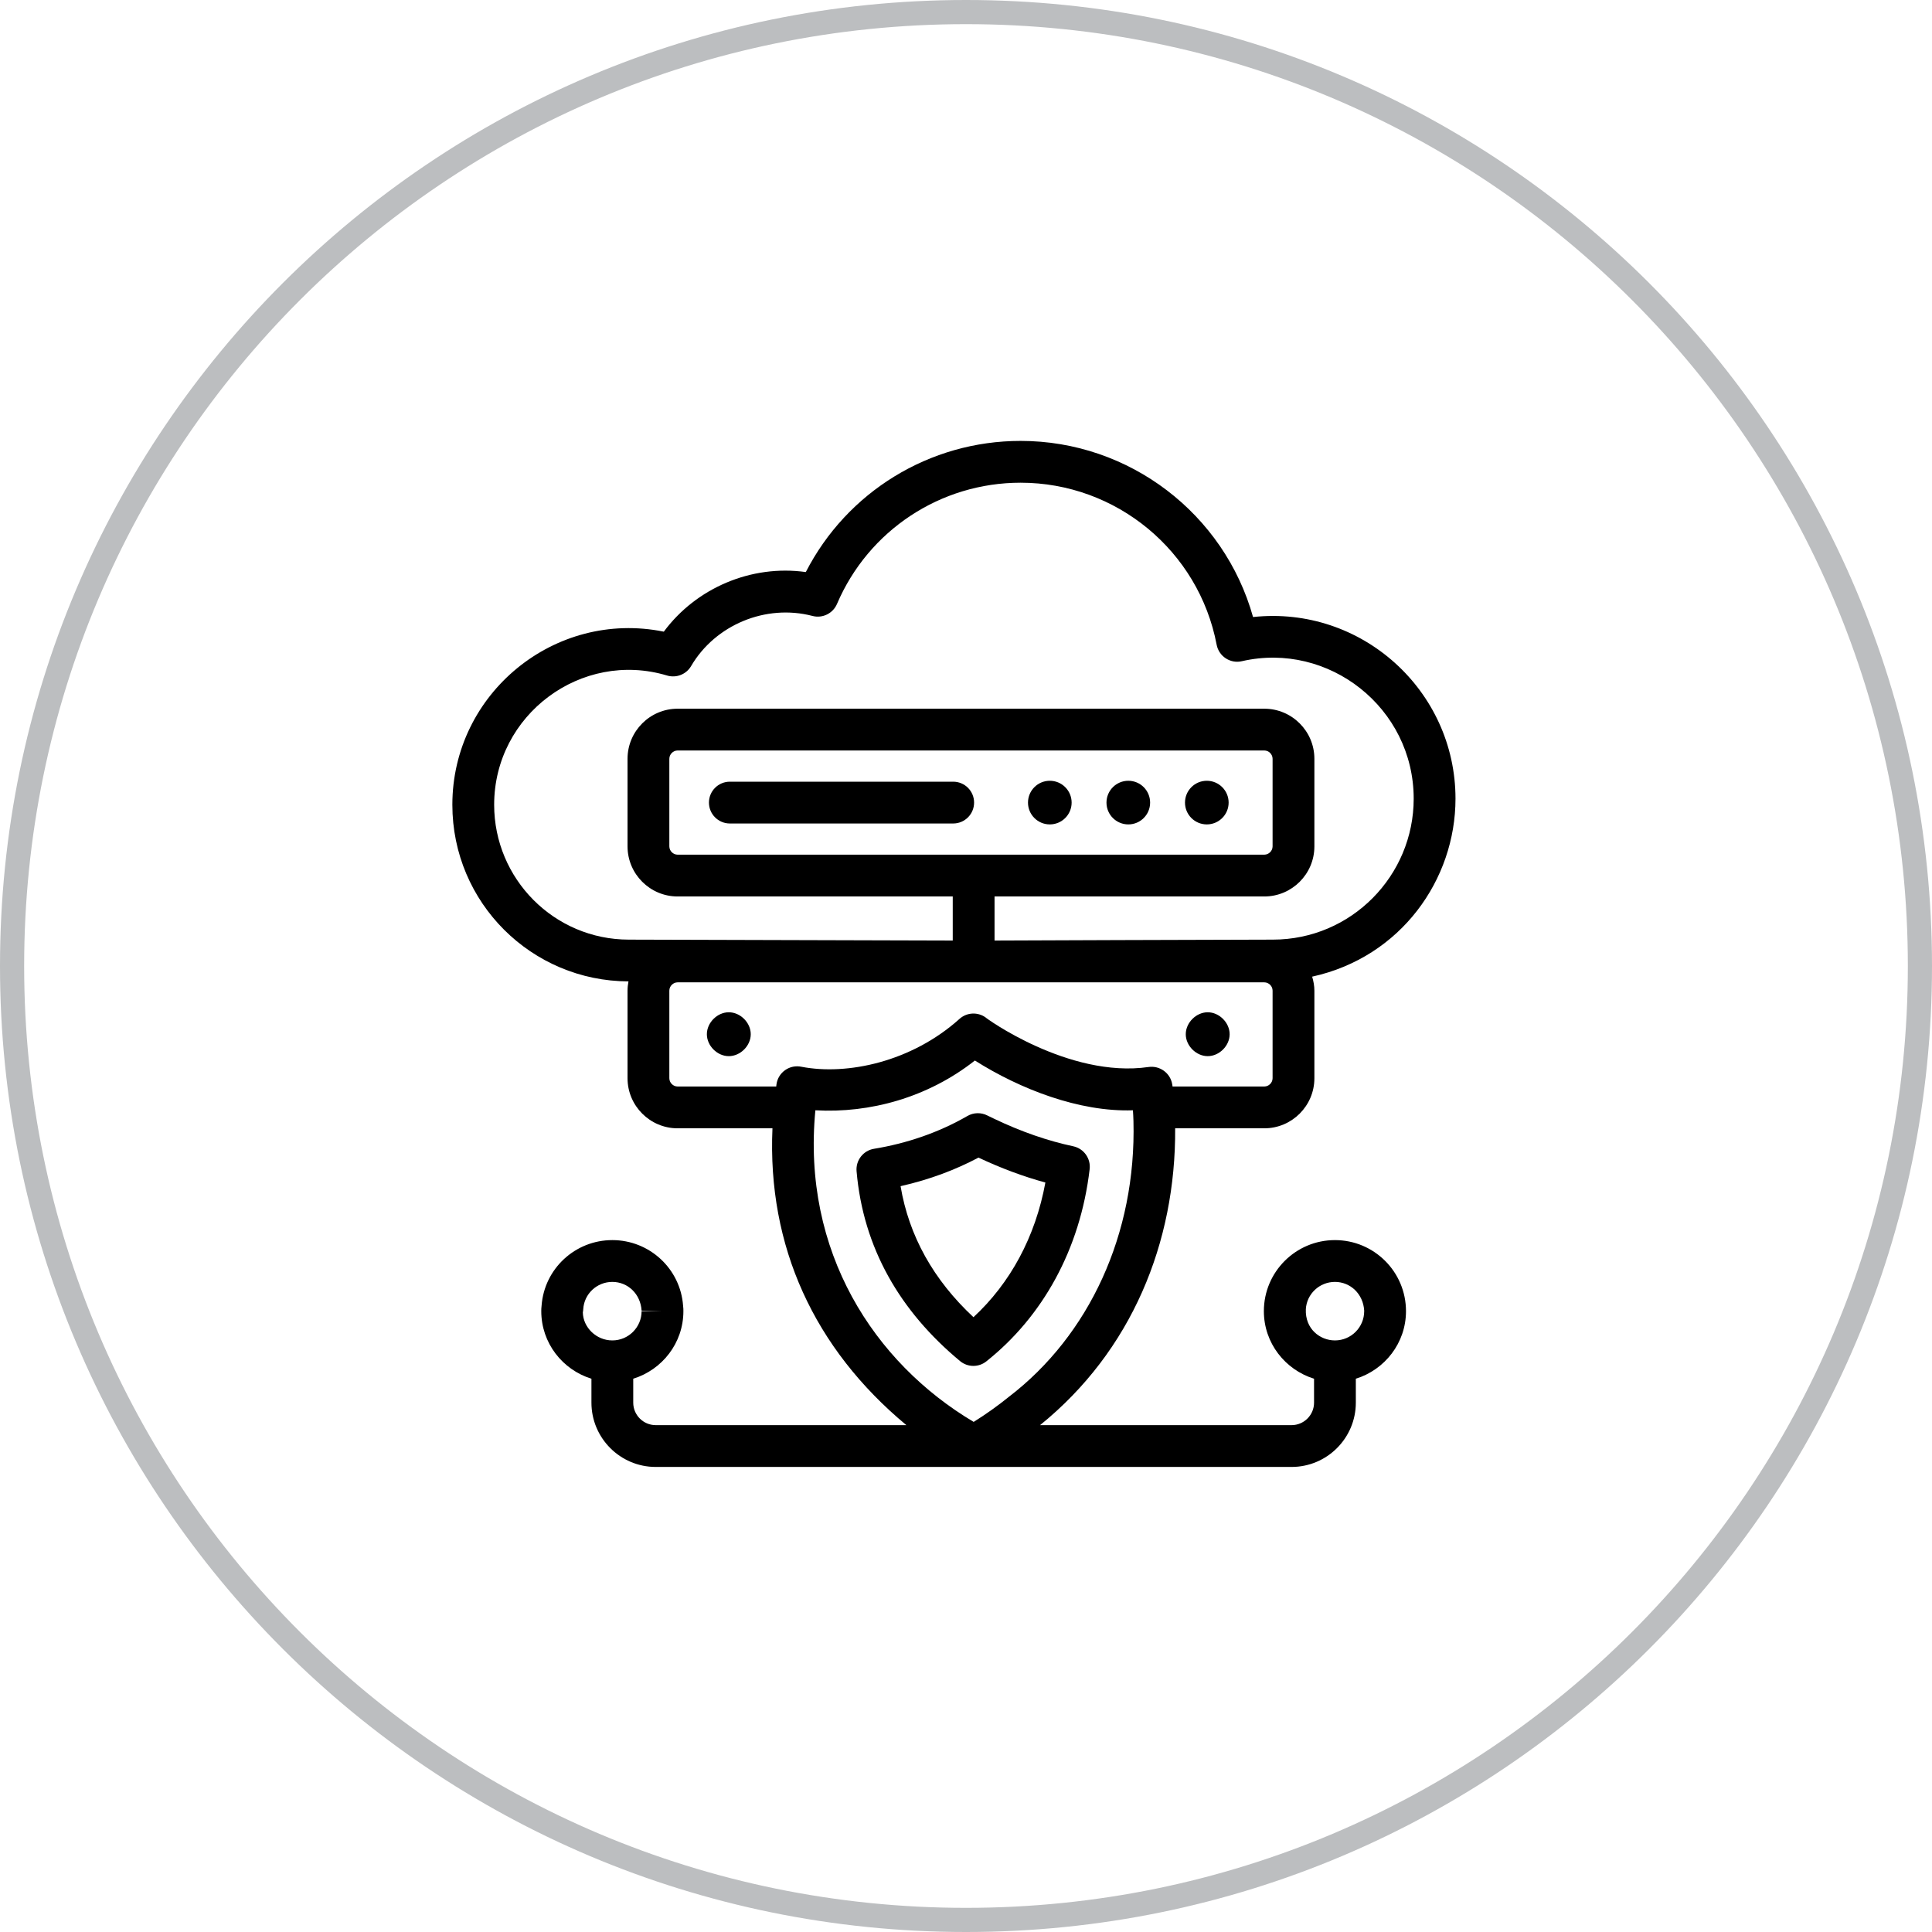
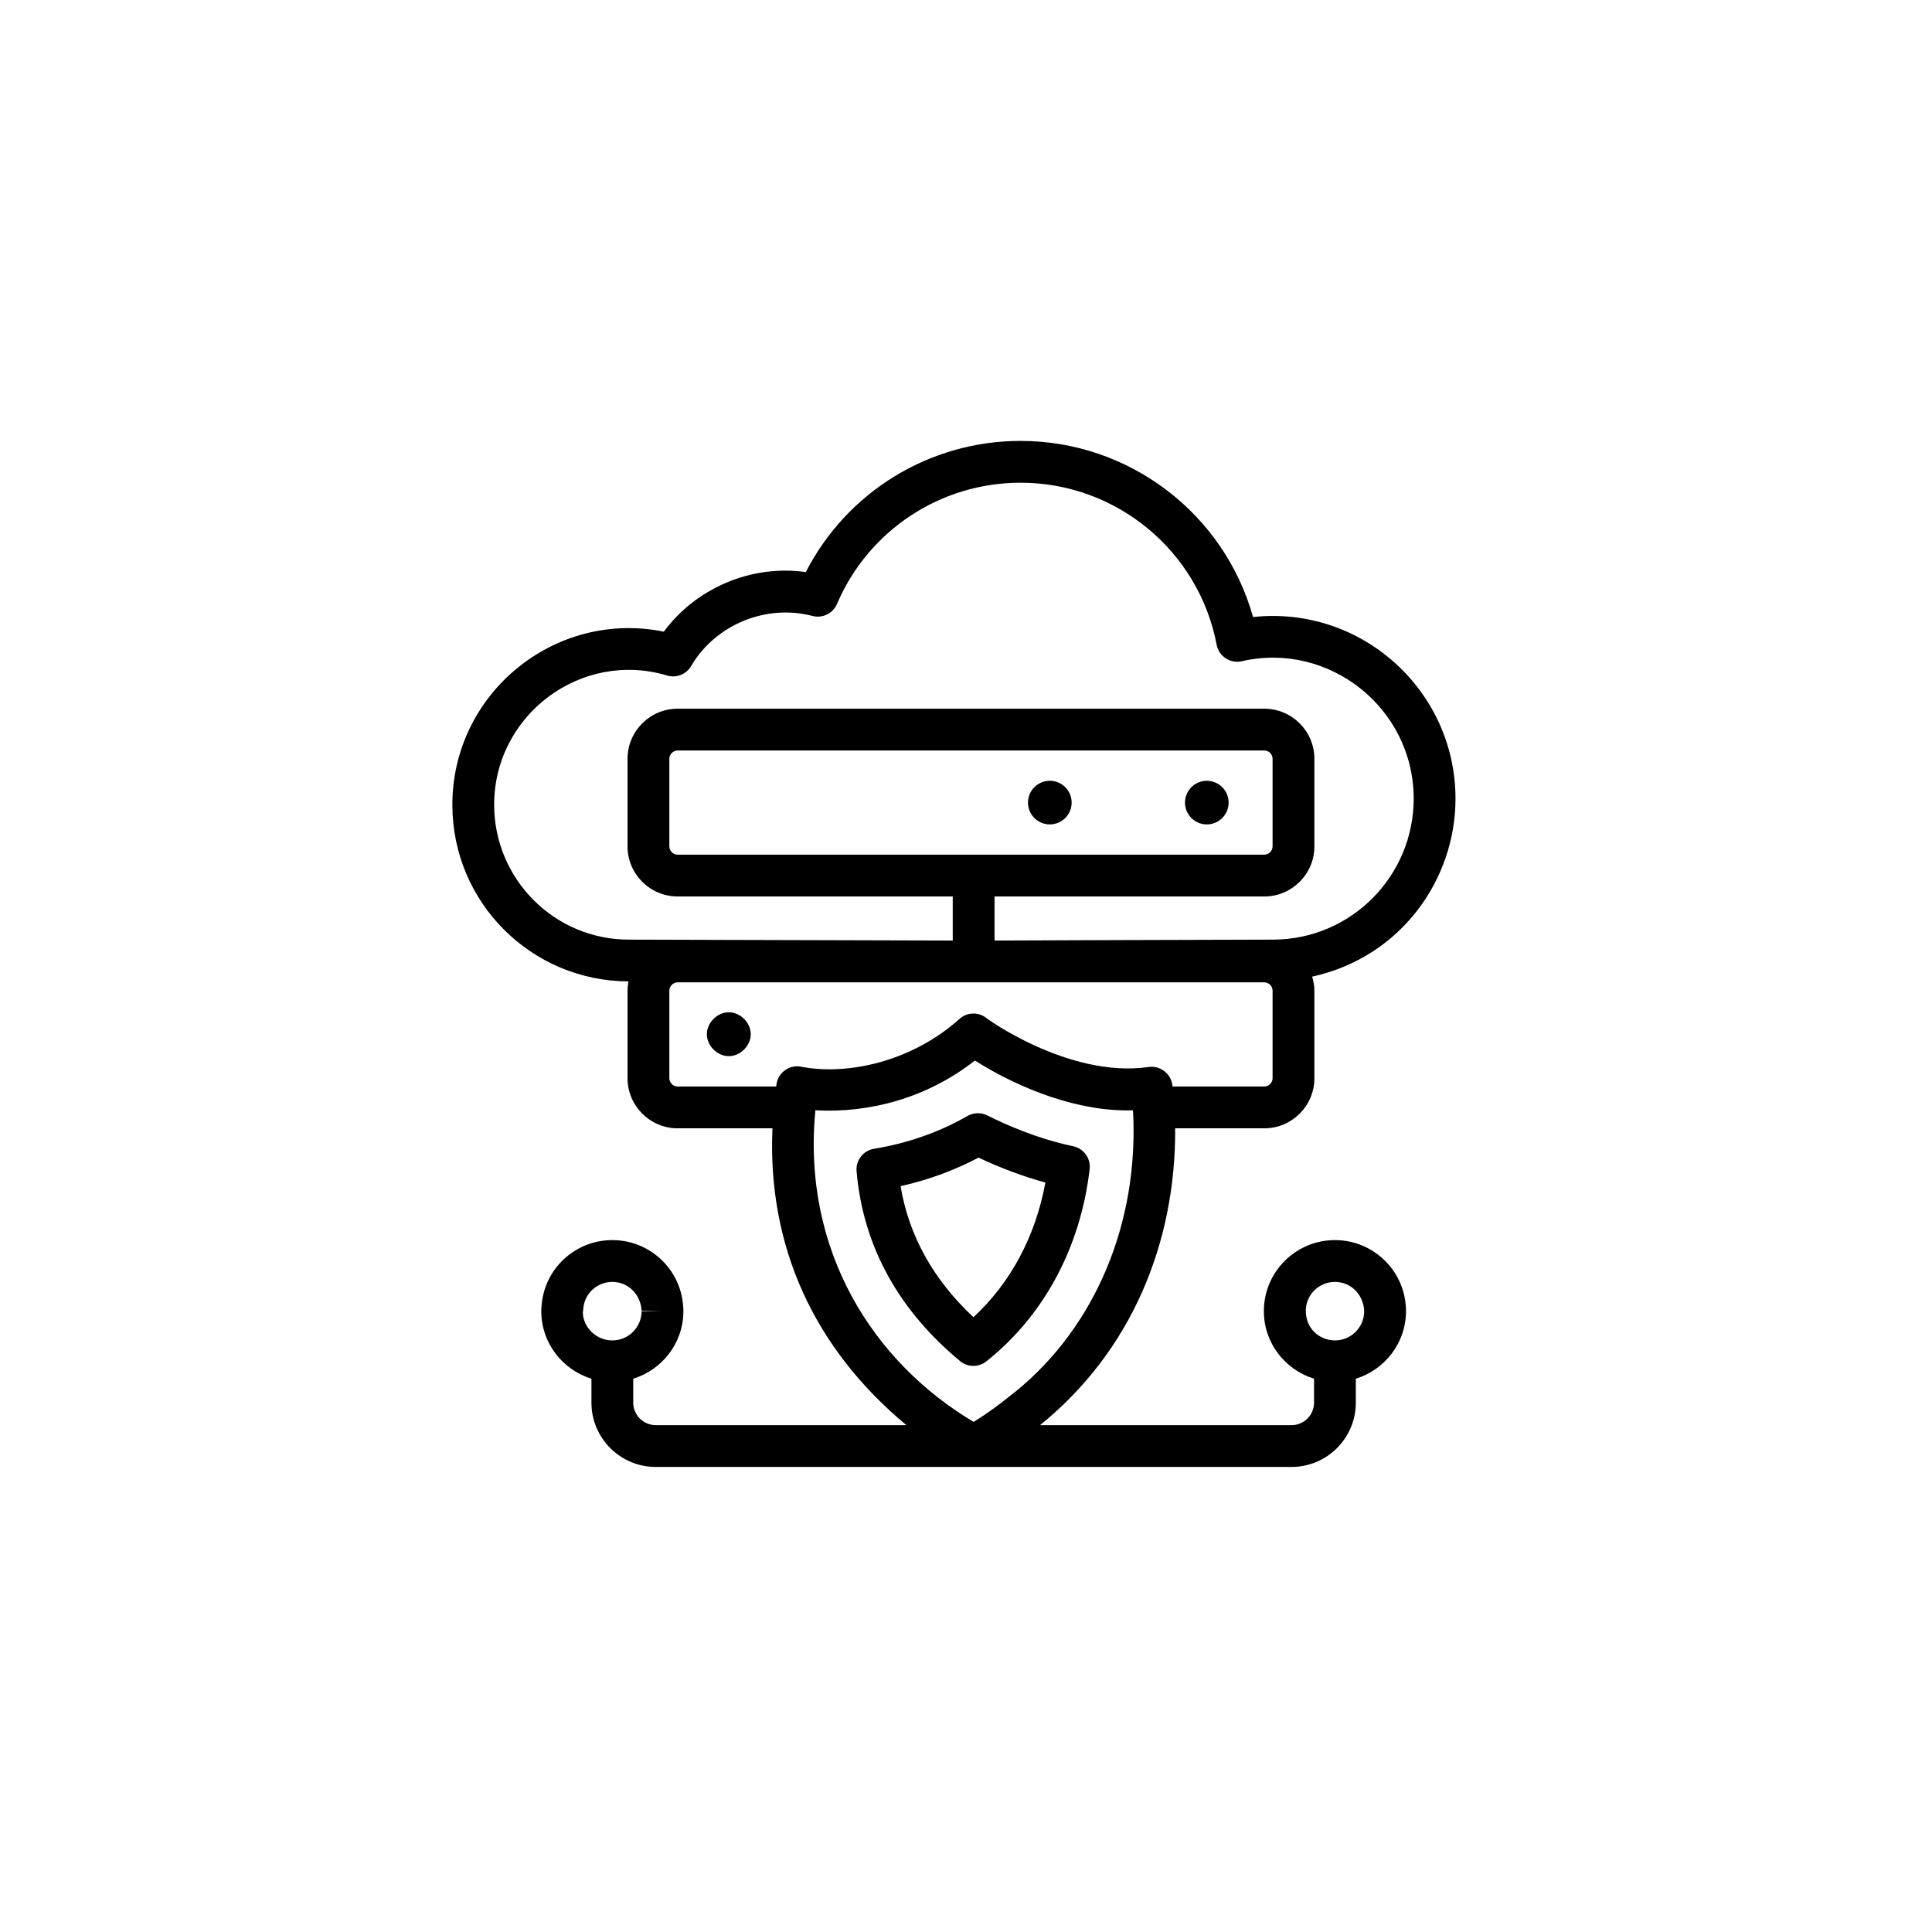
<svg xmlns="http://www.w3.org/2000/svg" width="80" height="80" viewBox="0 0 80 80" fill="none">
-   <path fill-rule="evenodd" clip-rule="evenodd" d="M40 79C61.539 79 79 61.539 79 40C79 18.461 61.539 1 40 1C18.461 1 1 18.461 1 40C1 61.539 18.461 79 40 79ZM40 80C62.091 80 80 62.091 80 40C80 17.909 62.091 0 40 0C17.909 0 0 17.909 0 40C0 62.091 17.909 80 40 80Z" fill="#BCBEC0" />
  <path d="M44.44 47.465C43.383 47.241 42.286 46.86 41.183 46.334L40.883 46.189C40.621 46.056 40.311 46.065 40.058 46.211C38.854 46.906 37.526 47.35 36.191 47.569C35.744 47.642 35.43 48.047 35.469 48.498C35.743 51.677 37.269 54.298 39.754 56.36C39.913 56.492 40.109 56.559 40.305 56.559C40.496 56.559 40.687 56.496 40.844 56.37C43.167 54.522 44.728 51.744 45.12 48.413C45.172 47.969 44.877 47.558 44.44 47.465ZM40.309 54.542C38.651 52.997 37.637 51.175 37.291 49.117C38.521 48.838 39.577 48.432 40.517 47.934C41.448 48.372 42.376 48.718 43.287 48.966C42.874 51.218 41.833 53.132 40.309 54.542Z" fill="black" />
  <path d="M60.269 33.072C60.269 28.593 56.374 25.066 51.886 25.55C50.692 21.278 46.77 18.257 42.261 18.257C38.488 18.257 35.07 20.367 33.367 23.688C31.108 23.37 28.824 24.348 27.487 26.156C22.972 25.239 18.731 28.714 18.731 33.323C18.731 37.385 22.016 40.627 26.024 40.637C26 40.762 25.985 40.889 25.985 41.02V44.647C25.985 45.79 26.916 46.721 28.059 46.721H31.986C31.771 51.6 33.707 55.834 37.531 59.012H27.152C26.638 59.012 26.221 58.594 26.221 58.081V57.09C27.419 56.718 28.298 55.612 28.298 54.292C28.298 54.24 28.298 54.159 28.285 54.063C28.173 52.537 26.897 51.35 25.355 51.35C23.814 51.35 22.538 52.537 22.426 54.063C22.413 54.159 22.413 54.24 22.413 54.292C22.413 55.612 23.291 56.718 24.49 57.09V58.081C24.49 59.549 25.684 60.743 27.152 60.743H53.48C54.948 60.743 56.142 59.549 56.142 58.081V57.09C57.34 56.718 58.219 55.611 58.219 54.292C58.219 52.668 56.903 51.35 55.277 51.35C53.652 51.35 52.334 52.667 52.334 54.292C52.334 55.612 53.213 56.718 54.412 57.09V58.081C54.412 58.594 53.994 59.012 53.48 59.012H43.067C46.855 55.946 48.69 51.459 48.661 46.721H52.351C53.496 46.721 54.426 45.79 54.426 44.647V41.02C54.426 40.818 54.388 40.626 54.334 40.441C58.013 39.632 60.269 36.417 60.269 33.072ZM24.151 54.21C24.187 53.577 24.715 53.081 25.355 53.081C25.996 53.081 26.524 53.577 26.567 54.27L27.433 54.292H26.567C26.567 54.961 26.024 55.504 25.355 55.504C24.687 55.504 24.144 54.961 24.134 54.343C24.143 54.299 24.149 54.255 24.151 54.21ZM54.072 54.211C54.108 53.577 54.637 53.081 55.277 53.081C55.917 53.081 56.446 53.577 56.488 54.268C56.488 54.354 56.488 54.379 56.488 54.292C56.488 54.961 55.945 55.504 55.277 55.504C54.659 55.504 54.037 55.027 54.072 54.211ZM41.78 57.836C41.315 58.212 40.834 58.555 40.318 58.878C36.189 56.426 33.201 51.823 33.763 45.975C36.01 46.102 38.412 45.454 40.368 43.914C42.245 45.1 44.693 46.051 46.912 45.975C46.922 46.109 46.929 46.258 46.934 46.42C47.055 51.099 45.098 55.293 41.78 57.836ZM52.695 44.647C52.695 44.833 52.538 44.99 52.351 44.99H48.553C48.546 44.937 48.54 44.902 48.539 44.897C48.461 44.432 48.026 44.116 47.561 44.182C44.24 44.664 40.736 42.096 40.822 42.137C40.491 41.894 40.035 41.916 39.731 42.19C37.748 43.971 35.08 44.537 33.189 44.173C32.952 44.123 32.71 44.172 32.514 44.309C32.318 44.445 32.187 44.657 32.153 44.893C32.148 44.926 32.146 44.957 32.142 44.99H28.059C27.873 44.99 27.716 44.833 27.716 44.647V41.02C27.716 40.834 27.873 40.677 28.059 40.677H52.351C52.538 40.677 52.695 40.834 52.695 41.02V44.647ZM52.704 38.908C50.964 38.908 41.304 38.945 41.182 38.946V37.121H52.351C53.496 37.121 54.426 36.19 54.426 35.047V31.42C54.426 30.276 53.496 29.346 52.351 29.346H28.059C26.916 29.346 25.985 30.276 25.985 31.42V35.047C25.985 36.19 26.916 37.121 28.059 37.121H39.451V38.946C38.441 38.943 27.053 38.911 26.043 38.908C22.947 38.908 20.462 36.394 20.462 33.323C20.462 29.593 24.076 26.908 27.622 27.972C28.003 28.086 28.416 27.925 28.617 27.581C29.617 25.874 31.708 25 33.644 25.505C34.058 25.614 34.49 25.401 34.658 25.008C35.961 21.958 38.945 19.988 42.261 19.988C46.225 19.988 49.639 22.81 50.379 26.698C50.423 26.928 50.559 27.132 50.756 27.26C50.953 27.389 51.192 27.433 51.423 27.379C55.018 26.554 58.538 29.31 58.538 33.072C58.538 36.26 55.957 38.908 52.704 38.908ZM28.059 35.39C27.873 35.39 27.716 35.233 27.716 35.047V31.42C27.716 31.233 27.873 31.076 28.059 31.076H52.351C52.538 31.076 52.695 31.233 52.695 31.42V35.047C52.695 35.233 52.538 35.39 52.351 35.39H28.059Z" fill="black" />
-   <path d="M39.469 32.368H30.222C29.743 32.368 29.356 32.755 29.356 33.233C29.356 33.711 29.743 34.099 30.222 34.099H39.469C39.948 34.099 40.335 33.711 40.335 33.233C40.335 32.755 39.948 32.368 39.469 32.368Z" fill="black" />
  <path d="M43.47 34.137C43.969 34.137 44.374 33.733 44.374 33.234C44.374 32.735 43.969 32.33 43.47 32.33C42.971 32.33 42.567 32.735 42.567 33.234C42.567 33.733 42.971 34.137 43.47 34.137Z" fill="black" />
-   <path d="M46.721 34.137C47.22 34.137 47.624 33.733 47.624 33.234C47.624 32.735 47.22 32.33 46.721 32.33C46.222 32.33 45.817 32.735 45.817 33.234C45.817 33.733 46.222 34.137 46.721 34.137Z" fill="black" />
  <path d="M49.971 34.137C50.47 34.137 50.875 33.733 50.875 33.234C50.875 32.735 50.47 32.33 49.971 32.33C49.472 32.33 49.068 32.735 49.068 33.234C49.068 33.733 49.472 34.137 49.971 34.137Z" fill="black" />
-   <path d="M50.009 41.916C49.531 41.916 49.1 42.347 49.1 42.825C49.1 43.303 49.531 43.733 50.009 43.733C50.487 43.733 50.917 43.303 50.917 42.825C50.917 42.347 50.487 41.916 50.009 41.916Z" fill="black" />
  <path d="M30.178 41.916C29.7 41.916 29.27 42.347 29.27 42.825C29.27 43.303 29.7 43.733 30.178 43.733C30.657 43.733 31.087 43.303 31.087 42.825C31.087 42.347 30.657 41.916 30.178 41.916Z" fill="black" />
</svg>